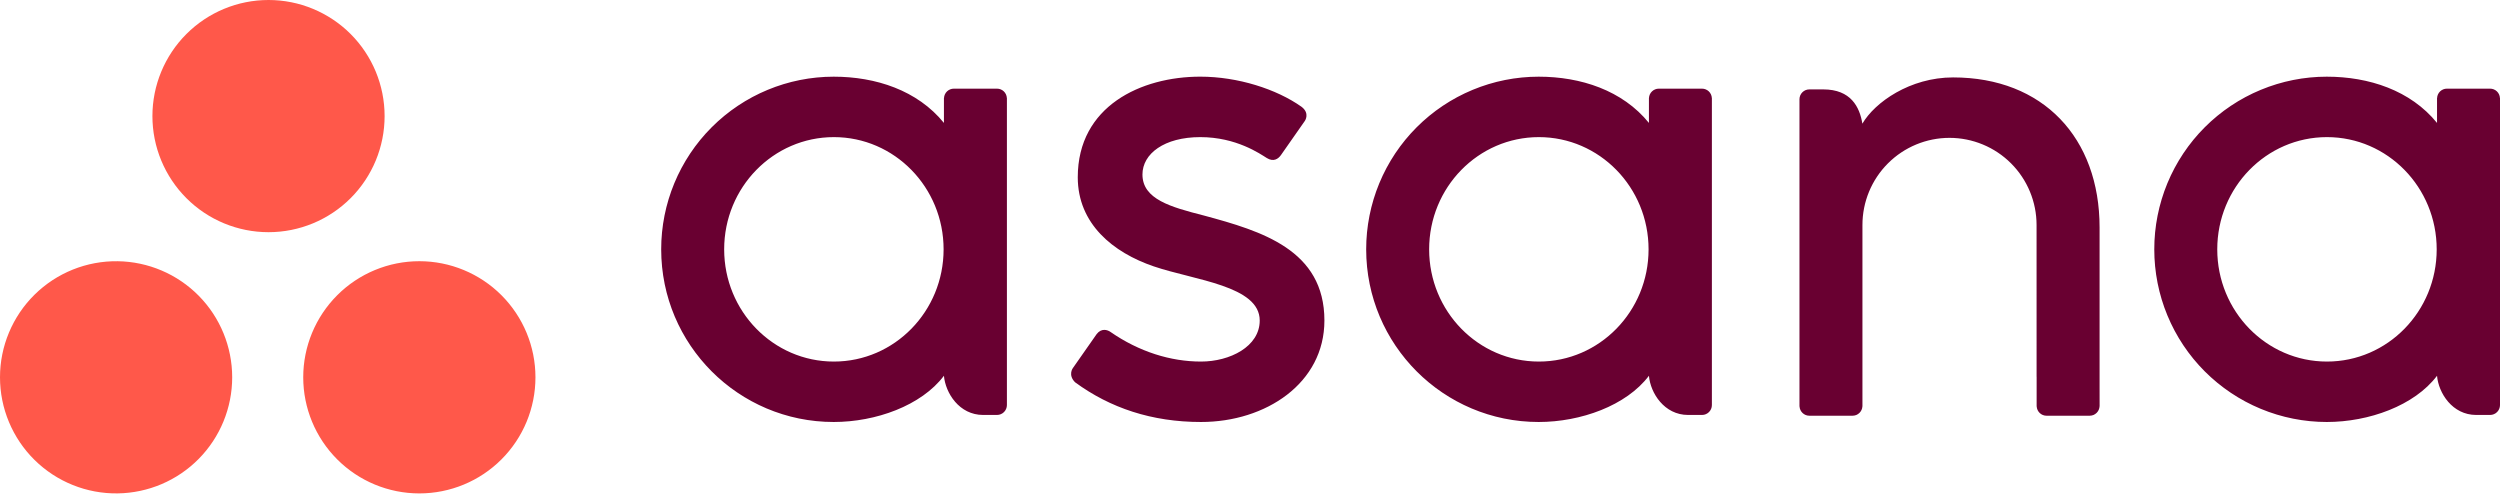
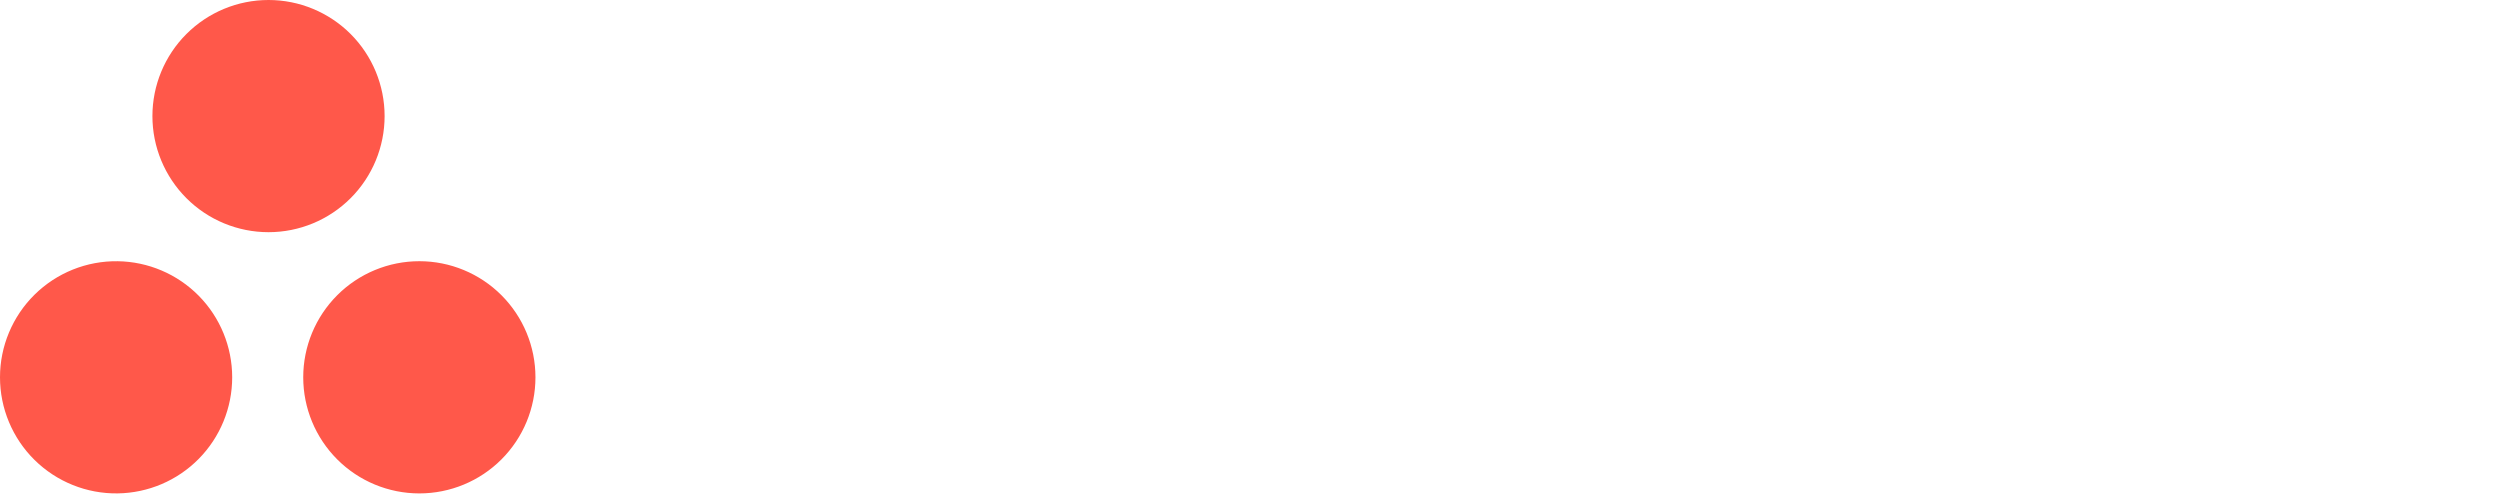
<svg xmlns="http://www.w3.org/2000/svg" width="216" height="43" viewBox="0 0 216 43" fill="none">
-   <path d="M210.559 32.47C210.689 33.958 211.879 35.852 213.942 35.852H215.148C215.374 35.851 215.59 35.761 215.749 35.601C215.909 35.441 215.999 35.225 216 35V8.465H215.994C215.983 8.248 215.889 8.044 215.731 7.894C215.574 7.744 215.365 7.66 215.148 7.66H211.41C211.193 7.66 210.985 7.744 210.827 7.894C210.67 8.044 210.576 8.248 210.565 8.465H210.559V10.621C208.268 7.798 204.657 6.625 201.036 6.625C199.077 6.625 197.139 7.012 195.33 7.762C193.521 8.511 191.877 9.61 190.493 10.995C189.109 12.38 188.011 14.025 187.262 15.834C186.514 17.643 186.129 19.583 186.13 21.541C186.129 23.499 186.513 25.439 187.262 27.248C188.01 29.058 189.108 30.703 190.492 32.088C191.877 33.473 193.52 34.573 195.329 35.323C197.138 36.073 199.077 36.46 201.036 36.46C204.657 36.46 208.604 35.054 210.559 32.466V32.47ZM201.049 31.239C195.814 31.239 191.571 26.898 191.571 21.543C191.571 16.187 195.814 11.847 201.049 11.847C206.286 11.847 210.53 16.187 210.53 21.543C210.53 26.898 206.286 31.239 201.049 31.239ZM181.404 33.382V19.652C181.404 11.911 176.523 6.689 168.744 6.689C165.03 6.689 161.984 8.838 160.909 10.685C160.676 9.241 159.911 7.724 157.535 7.724H156.325C156.1 7.724 155.883 7.814 155.724 7.974C155.564 8.133 155.474 8.35 155.474 8.576V35.113H155.479C155.503 35.56 155.874 35.918 156.325 35.918H160.065C160.121 35.918 160.178 35.91 160.232 35.9C160.257 35.896 160.279 35.885 160.304 35.879L160.388 35.854C160.421 35.838 160.45 35.821 160.481 35.803L160.528 35.778C160.564 35.753 160.599 35.725 160.631 35.694L160.65 35.681C160.807 35.532 160.9 35.328 160.911 35.113H160.915V19.439C160.914 17.443 161.706 15.529 163.117 14.117C164.528 12.705 166.441 11.912 168.437 11.911C170.432 11.912 172.345 12.705 173.756 14.116C175.167 15.528 175.959 17.441 175.959 19.437L175.961 32.54V32.536L175.965 32.571V35.113H175.969C175.994 35.56 176.363 35.918 176.815 35.918H180.554C180.61 35.917 180.666 35.911 180.721 35.9C180.743 35.896 180.764 35.887 180.786 35.881C180.817 35.873 180.848 35.865 180.877 35.854C180.908 35.84 180.935 35.822 180.964 35.807L181.017 35.778C181.051 35.754 181.084 35.728 181.114 35.7L181.14 35.681C181.174 35.646 181.206 35.609 181.235 35.57L181.241 35.562C181.336 35.431 181.391 35.276 181.4 35.115H181.406L181.404 33.382ZM142.468 32.47C142.598 33.958 143.79 35.852 145.851 35.852H147.057C147.524 35.852 147.907 35.469 147.907 35V8.465H147.903C147.891 8.248 147.797 8.044 147.64 7.894C147.482 7.745 147.274 7.661 147.057 7.66H143.317C143.1 7.661 142.892 7.745 142.735 7.894C142.577 8.044 142.483 8.248 142.471 8.465H142.468V10.621C140.177 7.798 136.565 6.625 132.942 6.625C130.984 6.626 129.046 7.012 127.237 7.762C125.428 8.512 123.785 9.611 122.401 10.996C121.017 12.381 119.92 14.025 119.171 15.835C118.423 17.644 118.038 19.583 118.038 21.541C118.038 29.78 124.711 36.46 132.942 36.46C136.565 36.46 140.511 35.054 142.468 32.466V32.47ZM132.958 31.239C127.723 31.239 123.478 26.898 123.478 21.543C123.478 16.187 127.723 11.847 132.958 11.847C138.193 11.847 142.436 16.187 142.436 21.543C142.436 26.898 138.193 31.239 132.958 31.239ZM95.929 28.668C98.424 30.399 101.149 31.239 103.766 31.239C106.261 31.239 108.84 29.946 108.84 27.694C108.84 24.687 103.22 24.219 99.69 23.017C96.161 21.817 93.119 19.335 93.119 15.316C93.119 9.165 98.595 6.623 103.706 6.623C106.944 6.623 110.285 7.693 112.451 9.225C113.198 9.789 112.743 10.441 112.743 10.441L110.676 13.396C110.442 13.727 110.038 14.015 109.455 13.655C108.871 13.295 106.825 11.847 103.706 11.847C100.589 11.847 98.708 13.286 98.708 15.075C98.708 17.214 101.151 17.889 104.011 18.62C108.994 19.964 114.429 21.58 114.429 27.694C114.429 33.112 109.365 36.46 103.766 36.46C99.525 36.46 95.914 35.251 92.884 33.026C92.254 32.394 92.693 31.807 92.693 31.807L94.751 28.866C95.171 28.318 95.698 28.509 95.929 28.668ZM81.556 32.47C81.688 33.958 82.879 35.852 84.94 35.852H86.145C86.371 35.851 86.587 35.761 86.747 35.601C86.906 35.441 86.996 35.225 86.997 35V8.465H86.992C86.98 8.248 86.886 8.044 86.729 7.894C86.571 7.744 86.363 7.66 86.145 7.66H82.408C82.191 7.661 81.982 7.745 81.825 7.894C81.668 8.044 81.574 8.248 81.562 8.465H81.556V10.621C79.265 7.798 75.654 6.625 72.033 6.625C68.078 6.627 64.287 8.199 61.491 10.996C58.696 13.793 57.126 17.586 57.127 21.541C57.127 29.78 63.801 36.46 72.033 36.46C75.654 36.46 79.602 35.054 81.556 32.466V32.47ZM72.047 31.239C66.811 31.239 62.568 26.898 62.568 21.543C62.568 16.187 66.811 11.847 72.049 11.847C77.284 11.847 81.527 16.187 81.527 21.543C81.527 26.898 77.282 31.239 72.047 31.239Z" fill="#690031" />
  <path d="M36.231 22.568C33.571 22.568 31.019 23.625 29.138 25.506C27.256 27.388 26.199 29.939 26.199 32.6C26.199 35.26 27.256 37.812 29.138 39.693C31.019 41.575 33.571 42.631 36.231 42.631C38.892 42.631 41.443 41.575 43.325 39.693C45.206 37.812 46.263 35.26 46.263 32.6C46.263 29.939 45.206 27.388 43.325 25.506C41.443 23.625 38.892 22.568 36.231 22.568ZM10.17 22.57C8.841 22.552 7.522 22.797 6.289 23.293C5.056 23.789 3.934 24.525 2.987 25.458C2.041 26.391 1.29 27.503 0.777 28.729C0.264 29.955 0 31.271 0 32.6C0 33.929 0.264 35.245 0.777 36.471C1.29 37.697 2.041 38.809 2.987 39.742C3.934 40.675 5.056 41.411 6.289 41.906C7.522 42.402 8.841 42.648 10.17 42.629C12.806 42.593 15.322 41.52 17.173 39.643C19.024 37.766 20.061 35.236 20.061 32.6C20.061 29.964 19.024 27.433 17.173 25.556C15.322 23.68 12.806 22.607 10.17 22.57ZM33.23 10.031C33.23 12.691 32.174 15.242 30.293 17.123C28.411 19.005 25.86 20.061 23.2 20.061C20.539 20.061 17.988 19.005 16.107 17.123C14.226 15.242 13.169 12.691 13.169 10.031C13.169 7.37 14.226 4.819 16.107 2.938C17.988 1.057 20.539 0 23.2 0C25.86 0 28.411 1.057 30.293 2.938C32.174 4.819 33.23 7.37 33.23 10.031Z" fill="#FF584A" />
</svg>